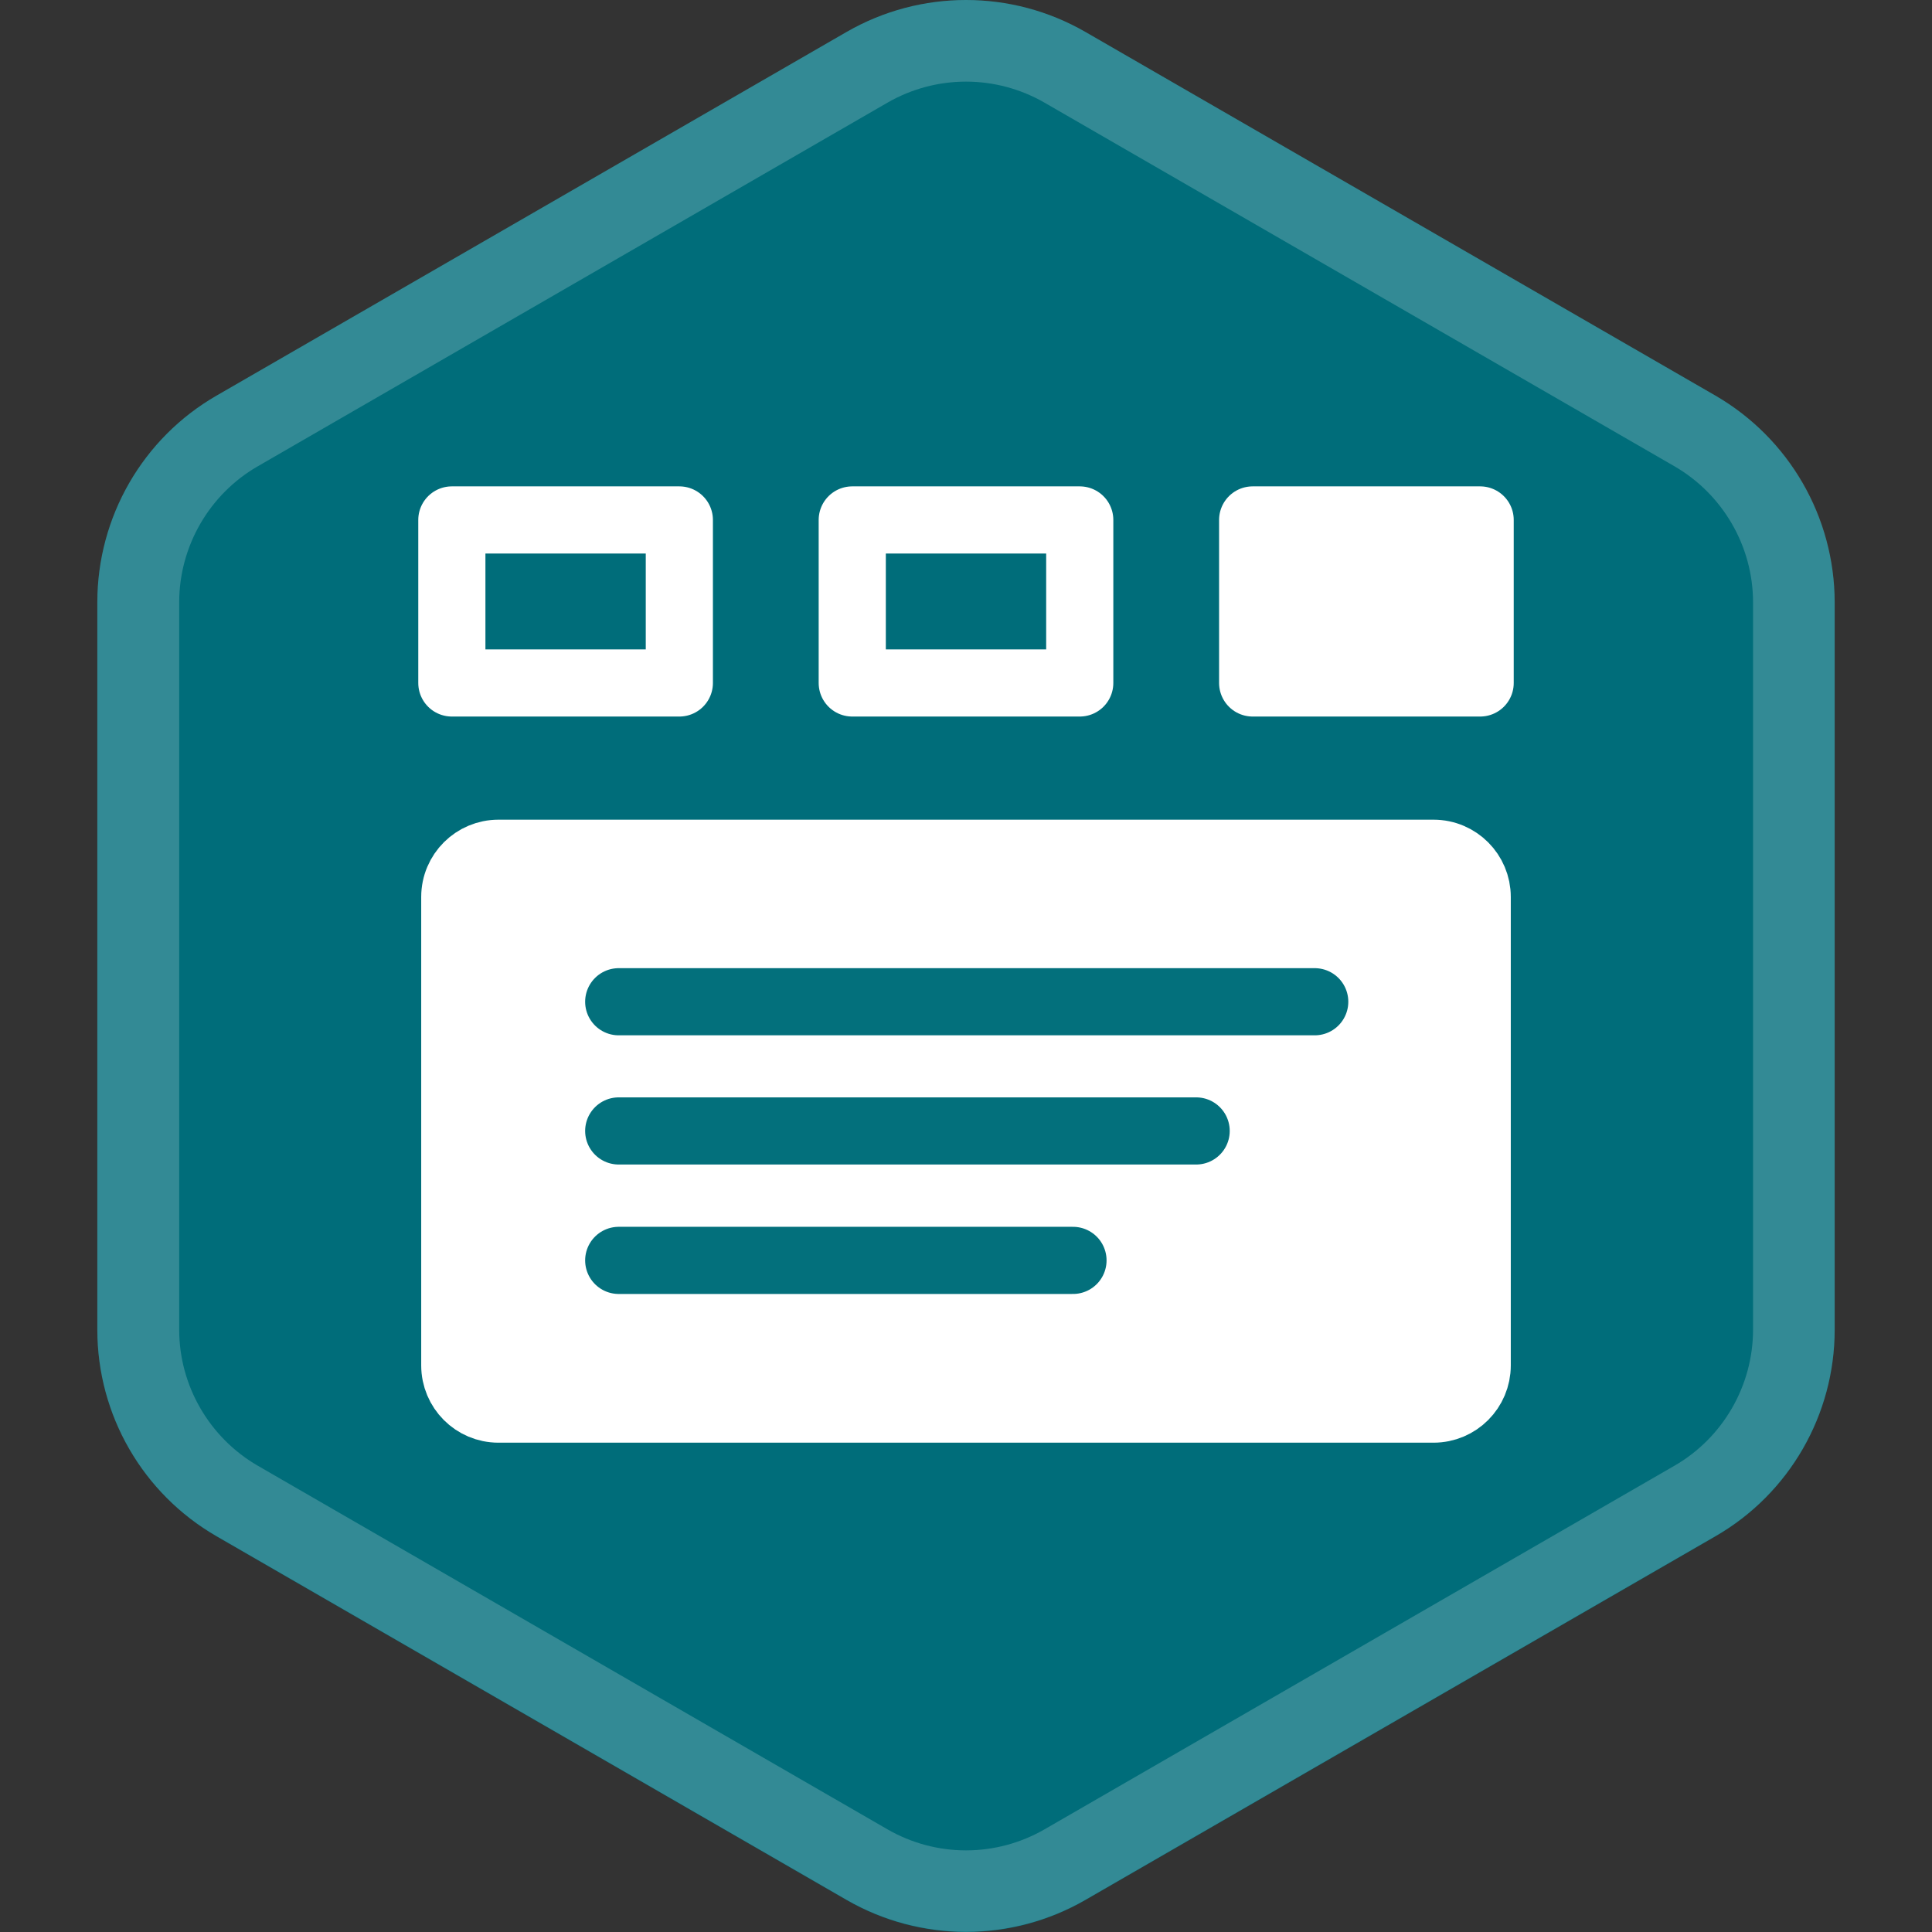
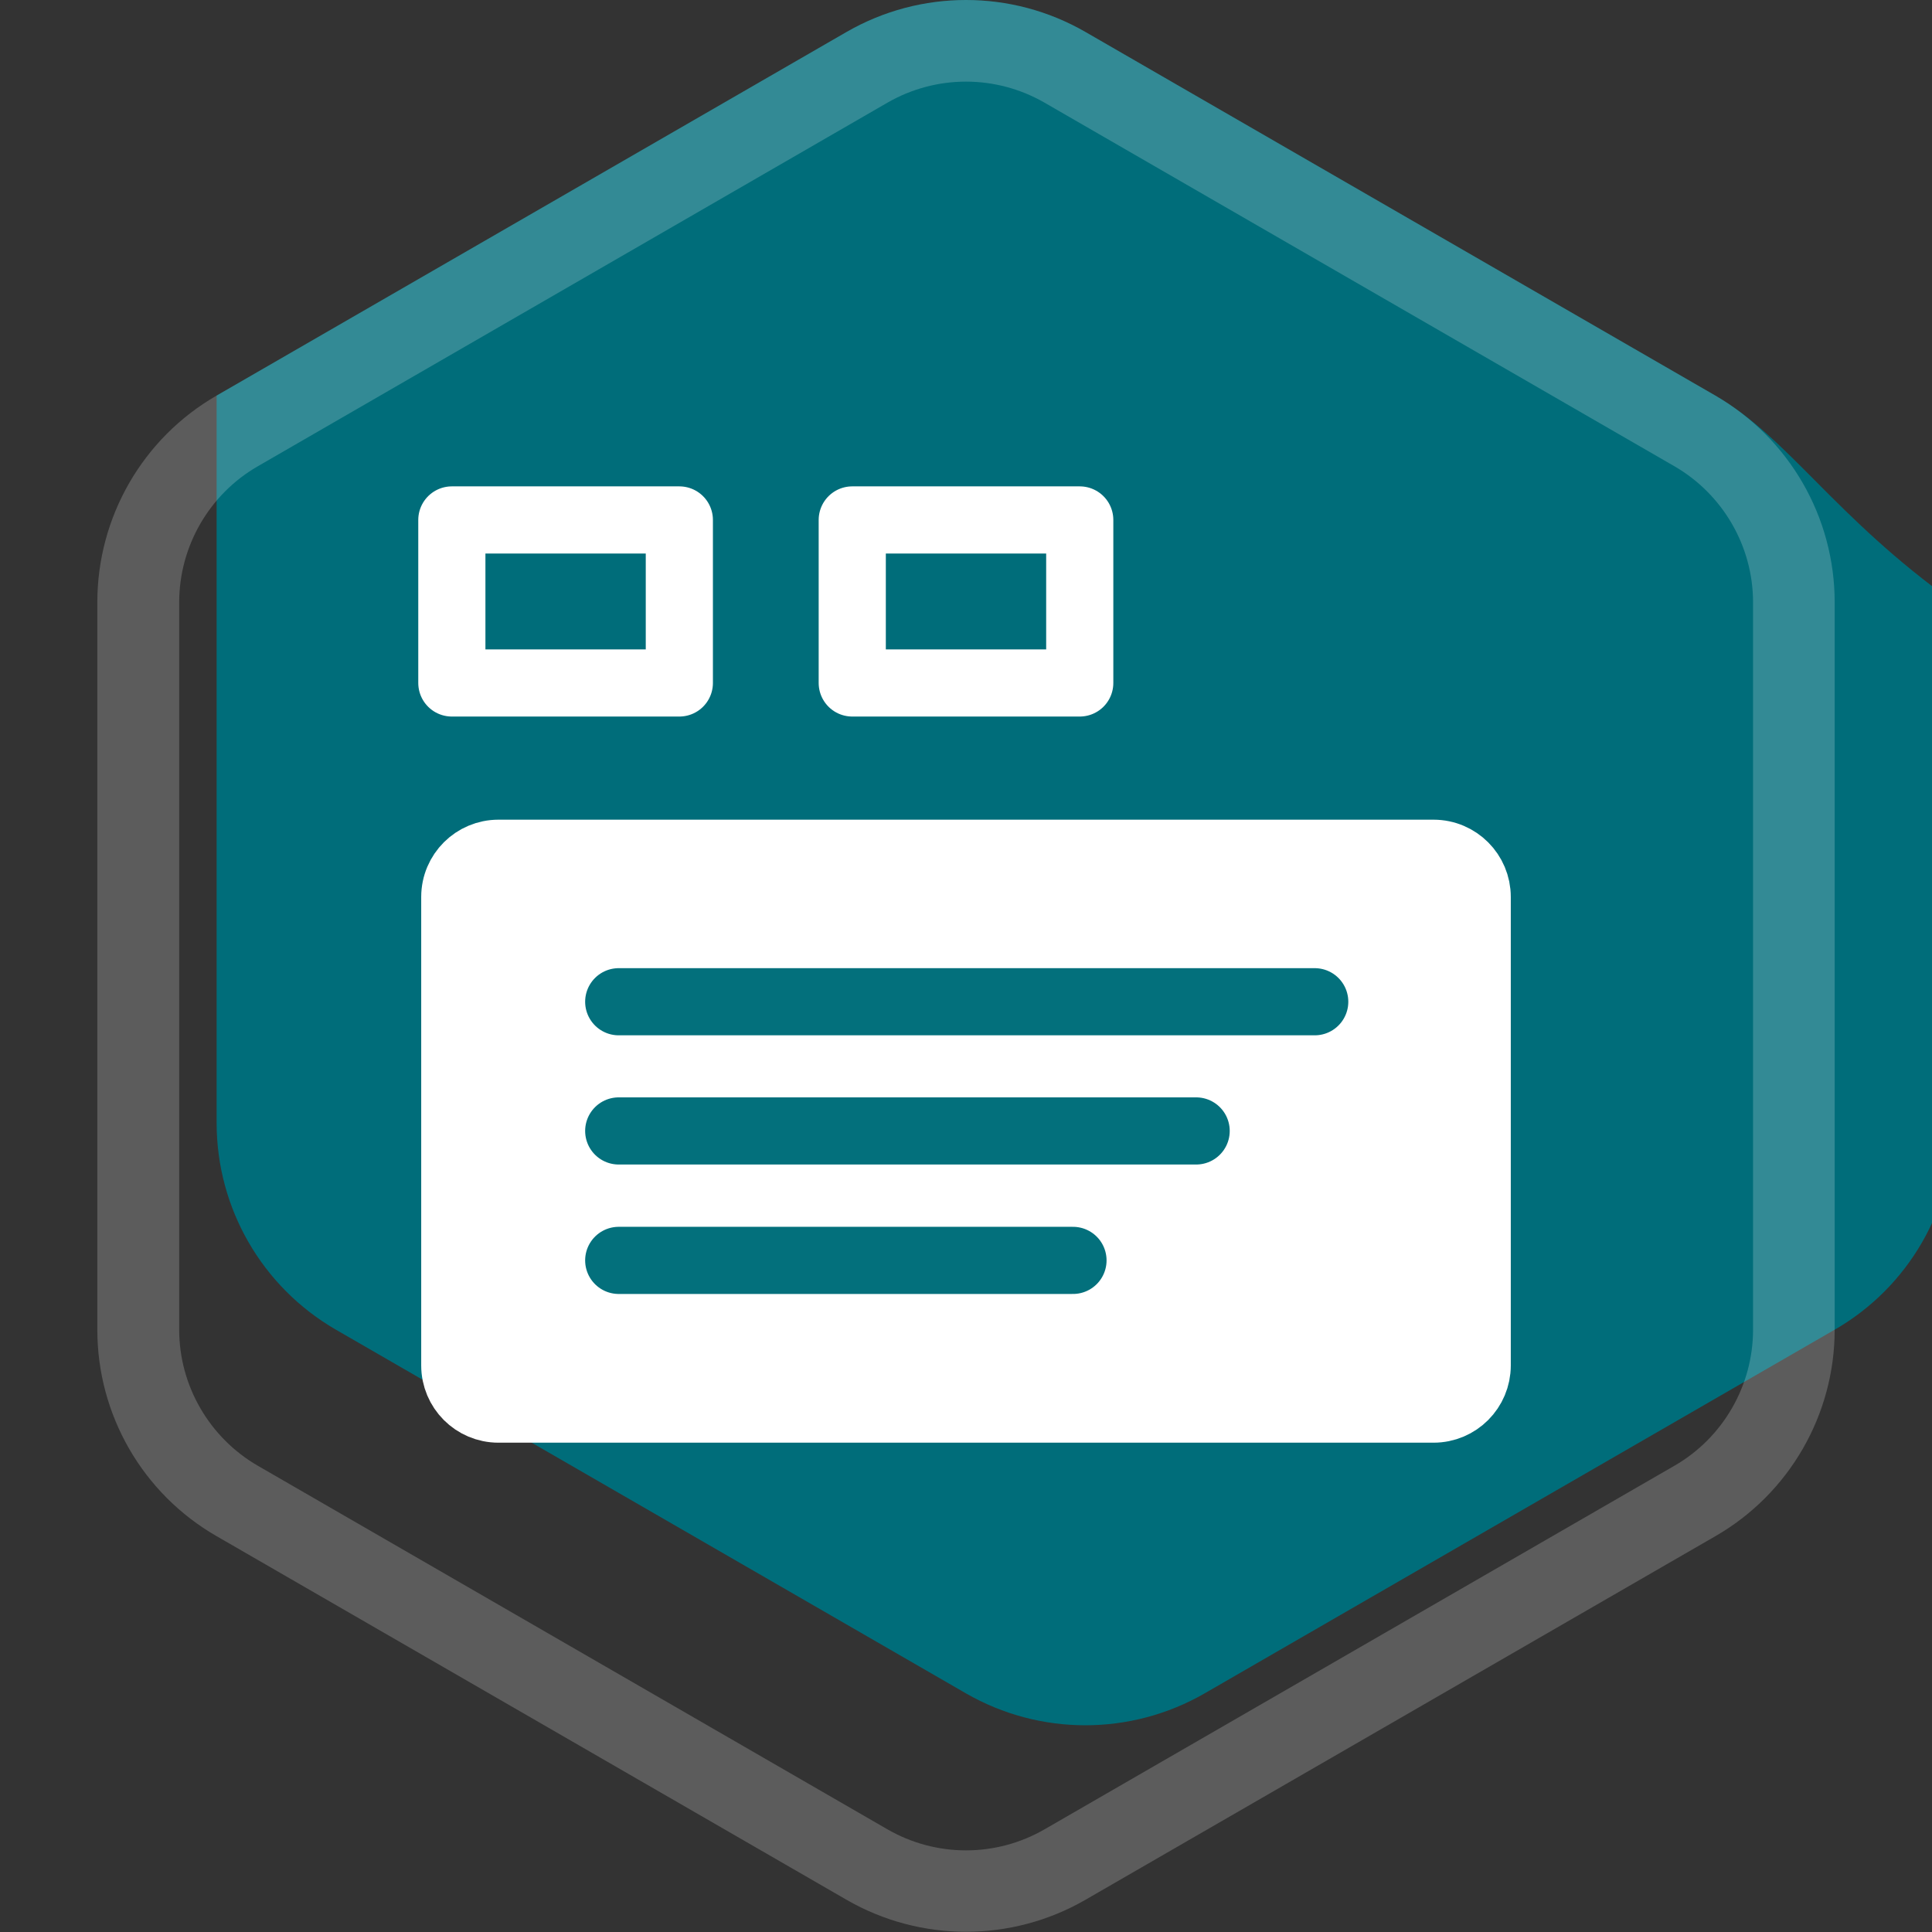
<svg xmlns="http://www.w3.org/2000/svg" xml:space="preserve" style="enable-background:new 0 0 800 800;" viewBox="0 0 800 800" y="0px" x="0px" id="Layer_1" version="1.1">
  <rect x="0" y="0" width="800" height="800" fill="#333333" stroke="none" />
  <style type="text/css">
	.st0{fill:#006D7A;}
	.st1{opacity:0.2;}
	.st2{fill:#FFFFFF;}
	.st3{fill:#FFFFFF;stroke:#FFFFFF;stroke-width:27.808;stroke-linecap:round;stroke-linejoin:round;stroke-miterlimit:10;}
	.st4{fill:#FFFFFF;stroke:#FFFFFF;stroke-width:25.372;stroke-linecap:round;stroke-linejoin:round;stroke-miterlimit:10;}
	.st5{fill:none;stroke:#FFFFFF;stroke-width:27.808;stroke-linecap:round;stroke-linejoin:round;stroke-miterlimit:10;}
	.st6{fill:none;stroke:#03707C;stroke-width:27.808;stroke-linecap:round;stroke-linejoin:round;stroke-miterlimit:10;}
</style>
  <g>
    <g>
-       <path d="M710.3,163.8L449.4,13.2c-30.6-17.6-68.2-17.6-98.8,0L89.7,163.8c-30.6,17.6-49.4,50.3-49.4,85.6v301.2    c0,35.3,18.8,67.9,49.4,85.6l260.9,150.6c30.6,17.6,68.2,17.6,98.8,0l260.9-150.6c30.6-17.6,49.4-50.3,49.4-85.6V249.4    C759.6,214.1,740.8,181.5,710.3,163.8z" class="st0" />
+       <path d="M710.3,163.8L449.4,13.2c-30.6-17.6-68.2-17.6-98.8,0L89.7,163.8v301.2    c0,35.3,18.8,67.9,49.4,85.6l260.9,150.6c30.6,17.6,68.2,17.6,98.8,0l260.9-150.6c30.6-17.6,49.4-50.3,49.4-85.6V249.4    C759.6,214.1,740.8,181.5,710.3,163.8z" class="st0" />
      <g class="st1">
        <path d="M400,33.8c11.4,0,22.6,3,32.5,8.7l260.9,150.6c20,11.6,32.5,33.1,32.5,56.3v301.2     c0,23.1-12.4,44.7-32.5,56.3L432.5,757.5c-9.9,5.7-21.1,8.7-32.5,8.7s-22.6-3-32.5-8.7L106.7,606.9c-20-11.6-32.5-33.1-32.5-56.3     V249.4c0-23.1,12.4-44.7,32.5-56.3L367.5,42.5C377.4,36.8,388.6,33.8,400,33.8 M400,0c-17.1,0-34.1,4.4-49.4,13.2L89.7,163.8     c-30.6,17.6-49.4,50.3-49.4,85.6v301.2c0,35.3,18.8,67.9,49.4,85.5l260.9,150.6c15.3,8.8,32.3,13.2,49.4,13.2s34.1-4.4,49.4-13.2     l260.9-150.6c30.6-17.6,49.4-50.3,49.4-85.5V249.4c0-35.3-18.8-67.9-49.4-85.6L449.4,13.2C434.1,4.4,417.1,0,400,0L400,0z" class="st2" />
      </g>
    </g>
    <g>
-       <rect height="67.5" width="94.2" class="st3" y="215.3" x="518.7" />
      <path d="M593.6,584.7H206.4c-10.7,0-19.3-8.7-19.3-19.3v-194c0-10.7,8.7-19.3,19.3-19.3h387.2    c10.7,0,19.3,8.7,19.3,19.3v194C612.9,576,604.3,584.7,593.6,584.7z" class="st4" />
      <rect height="67.5" width="94.2" class="st5" y="215.3" x="187.1" />
      <rect height="67.5" width="94.2" class="st5" y="215.3" x="352.9" />
      <line y2="414.8" x2="544.4" y1="414.8" x1="256.2" class="st6" />
      <line y2="468.3" x2="495.3" y1="468.3" x1="256.2" class="st6" />
      <line y2="521.9" x2="444.3" y1="521.9" x1="256.2" class="st6" />
    </g>
  </g>
</svg>